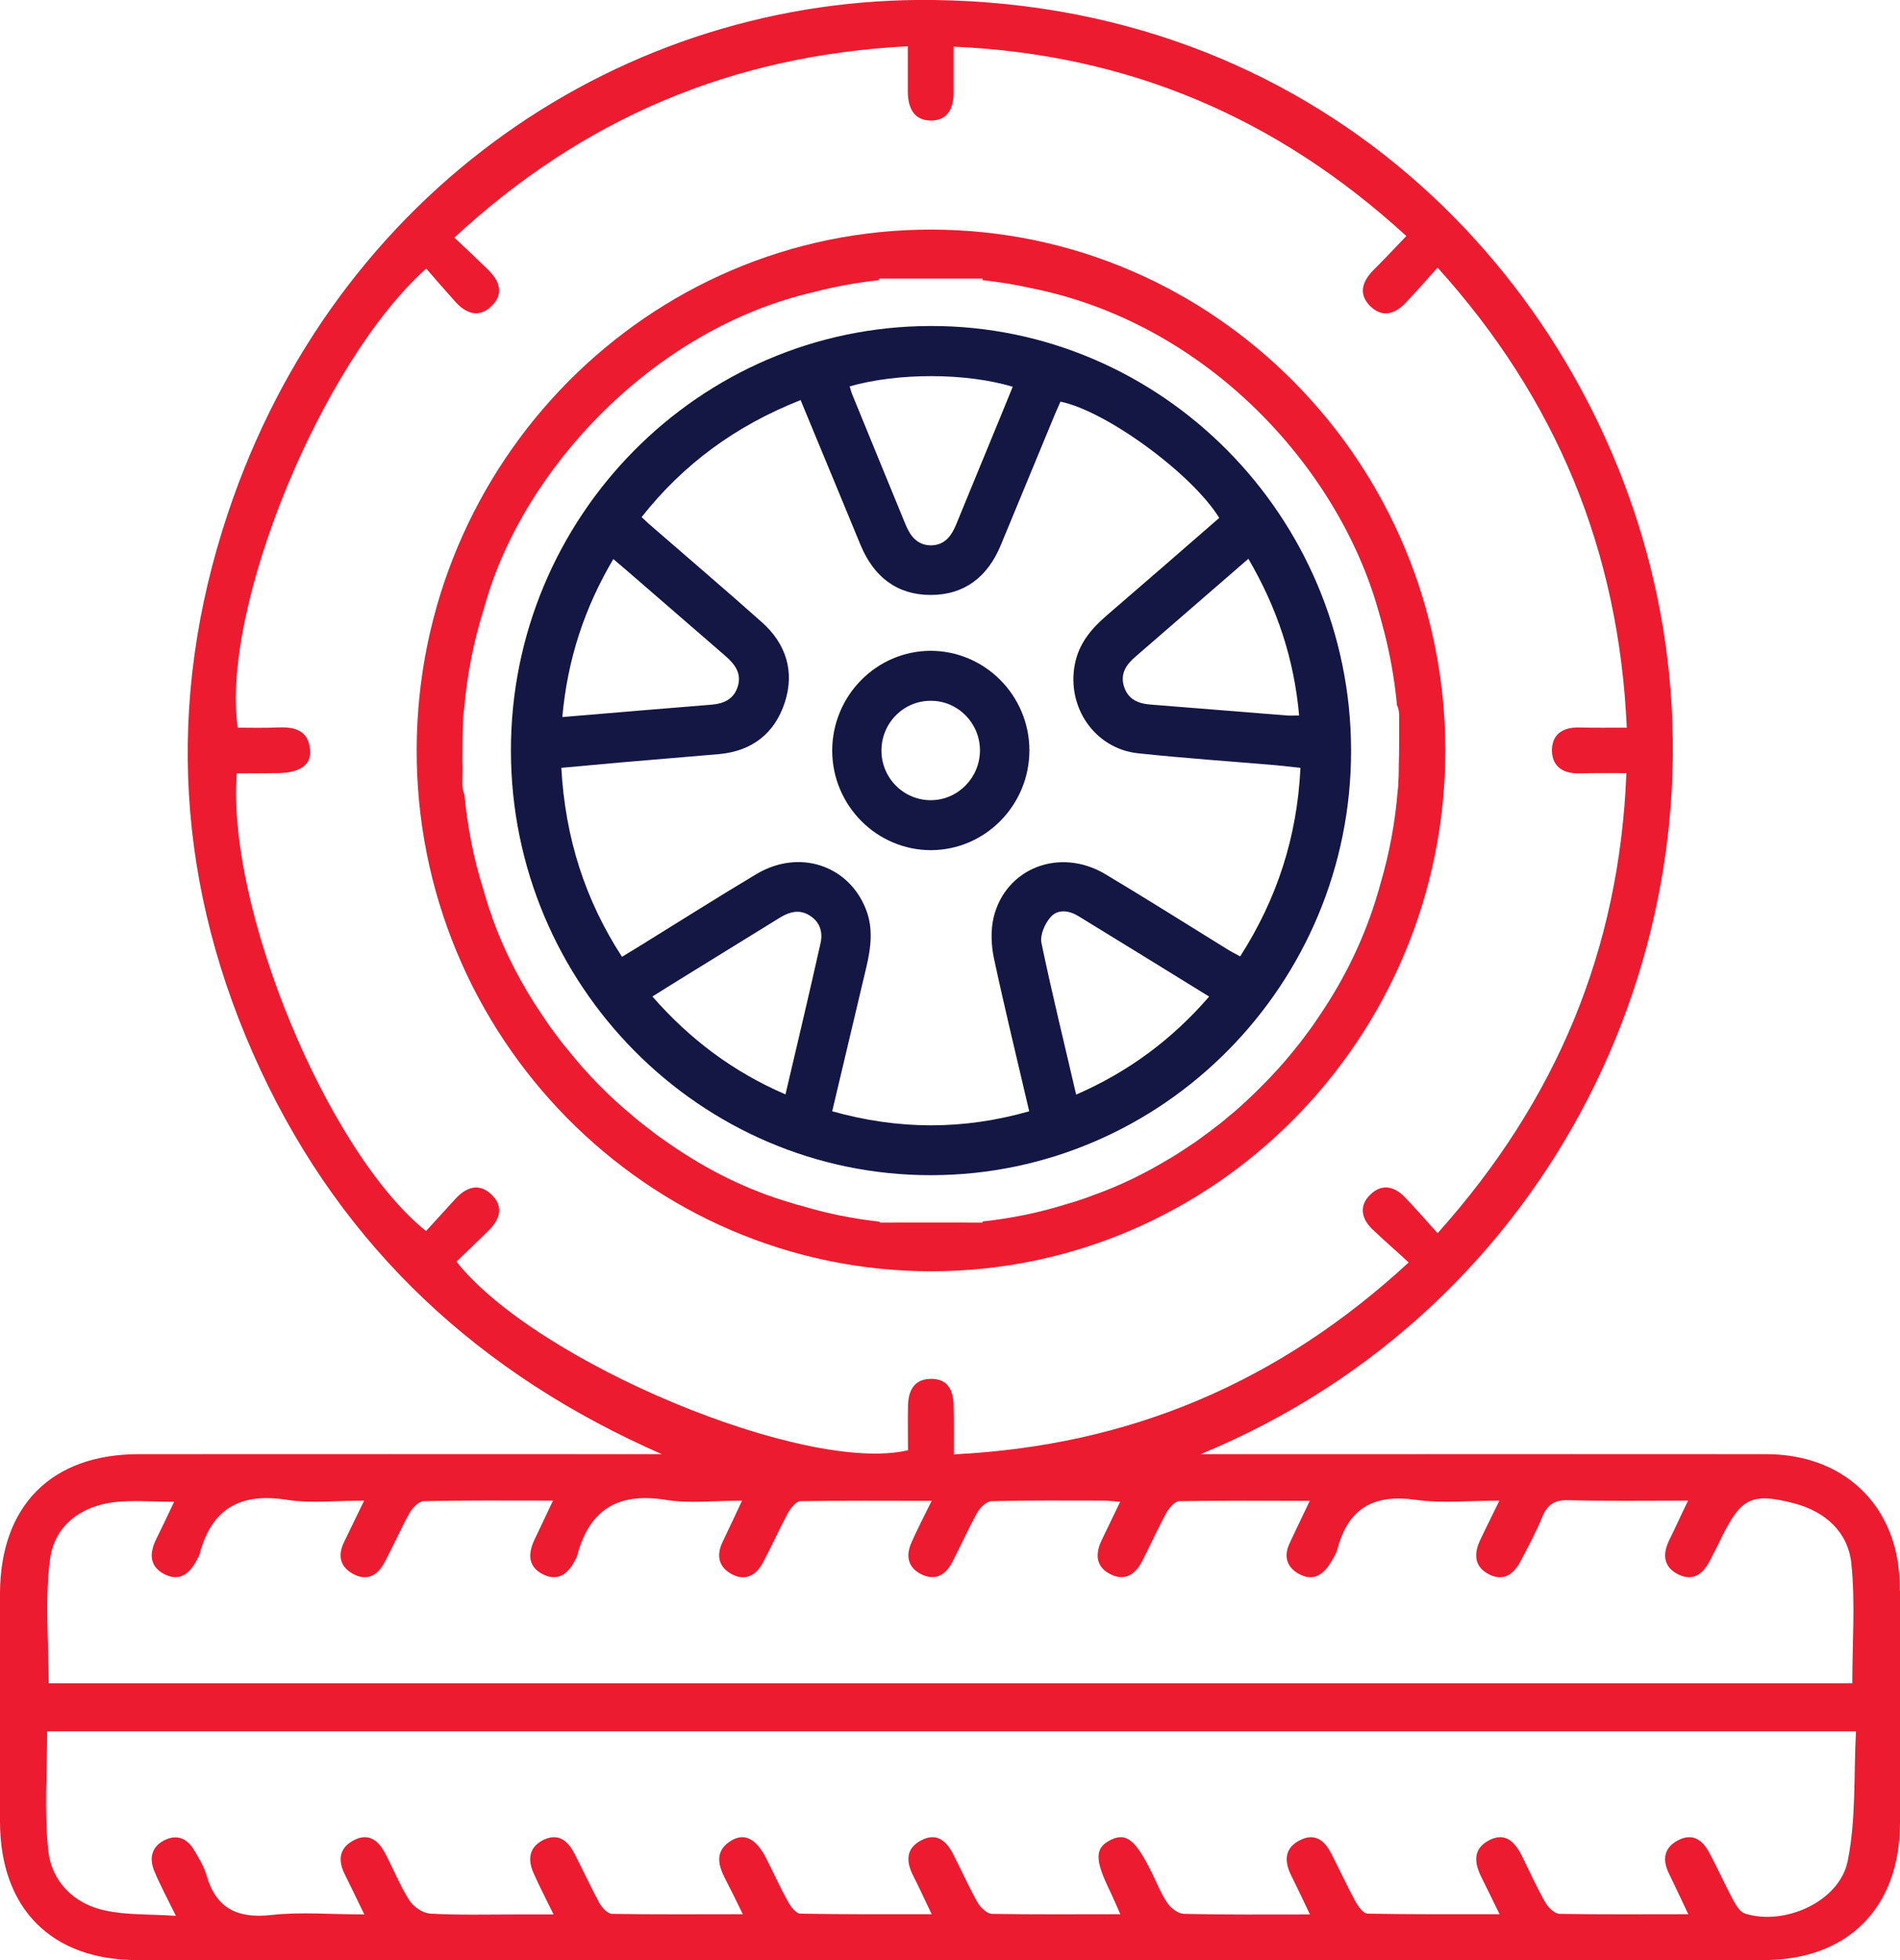
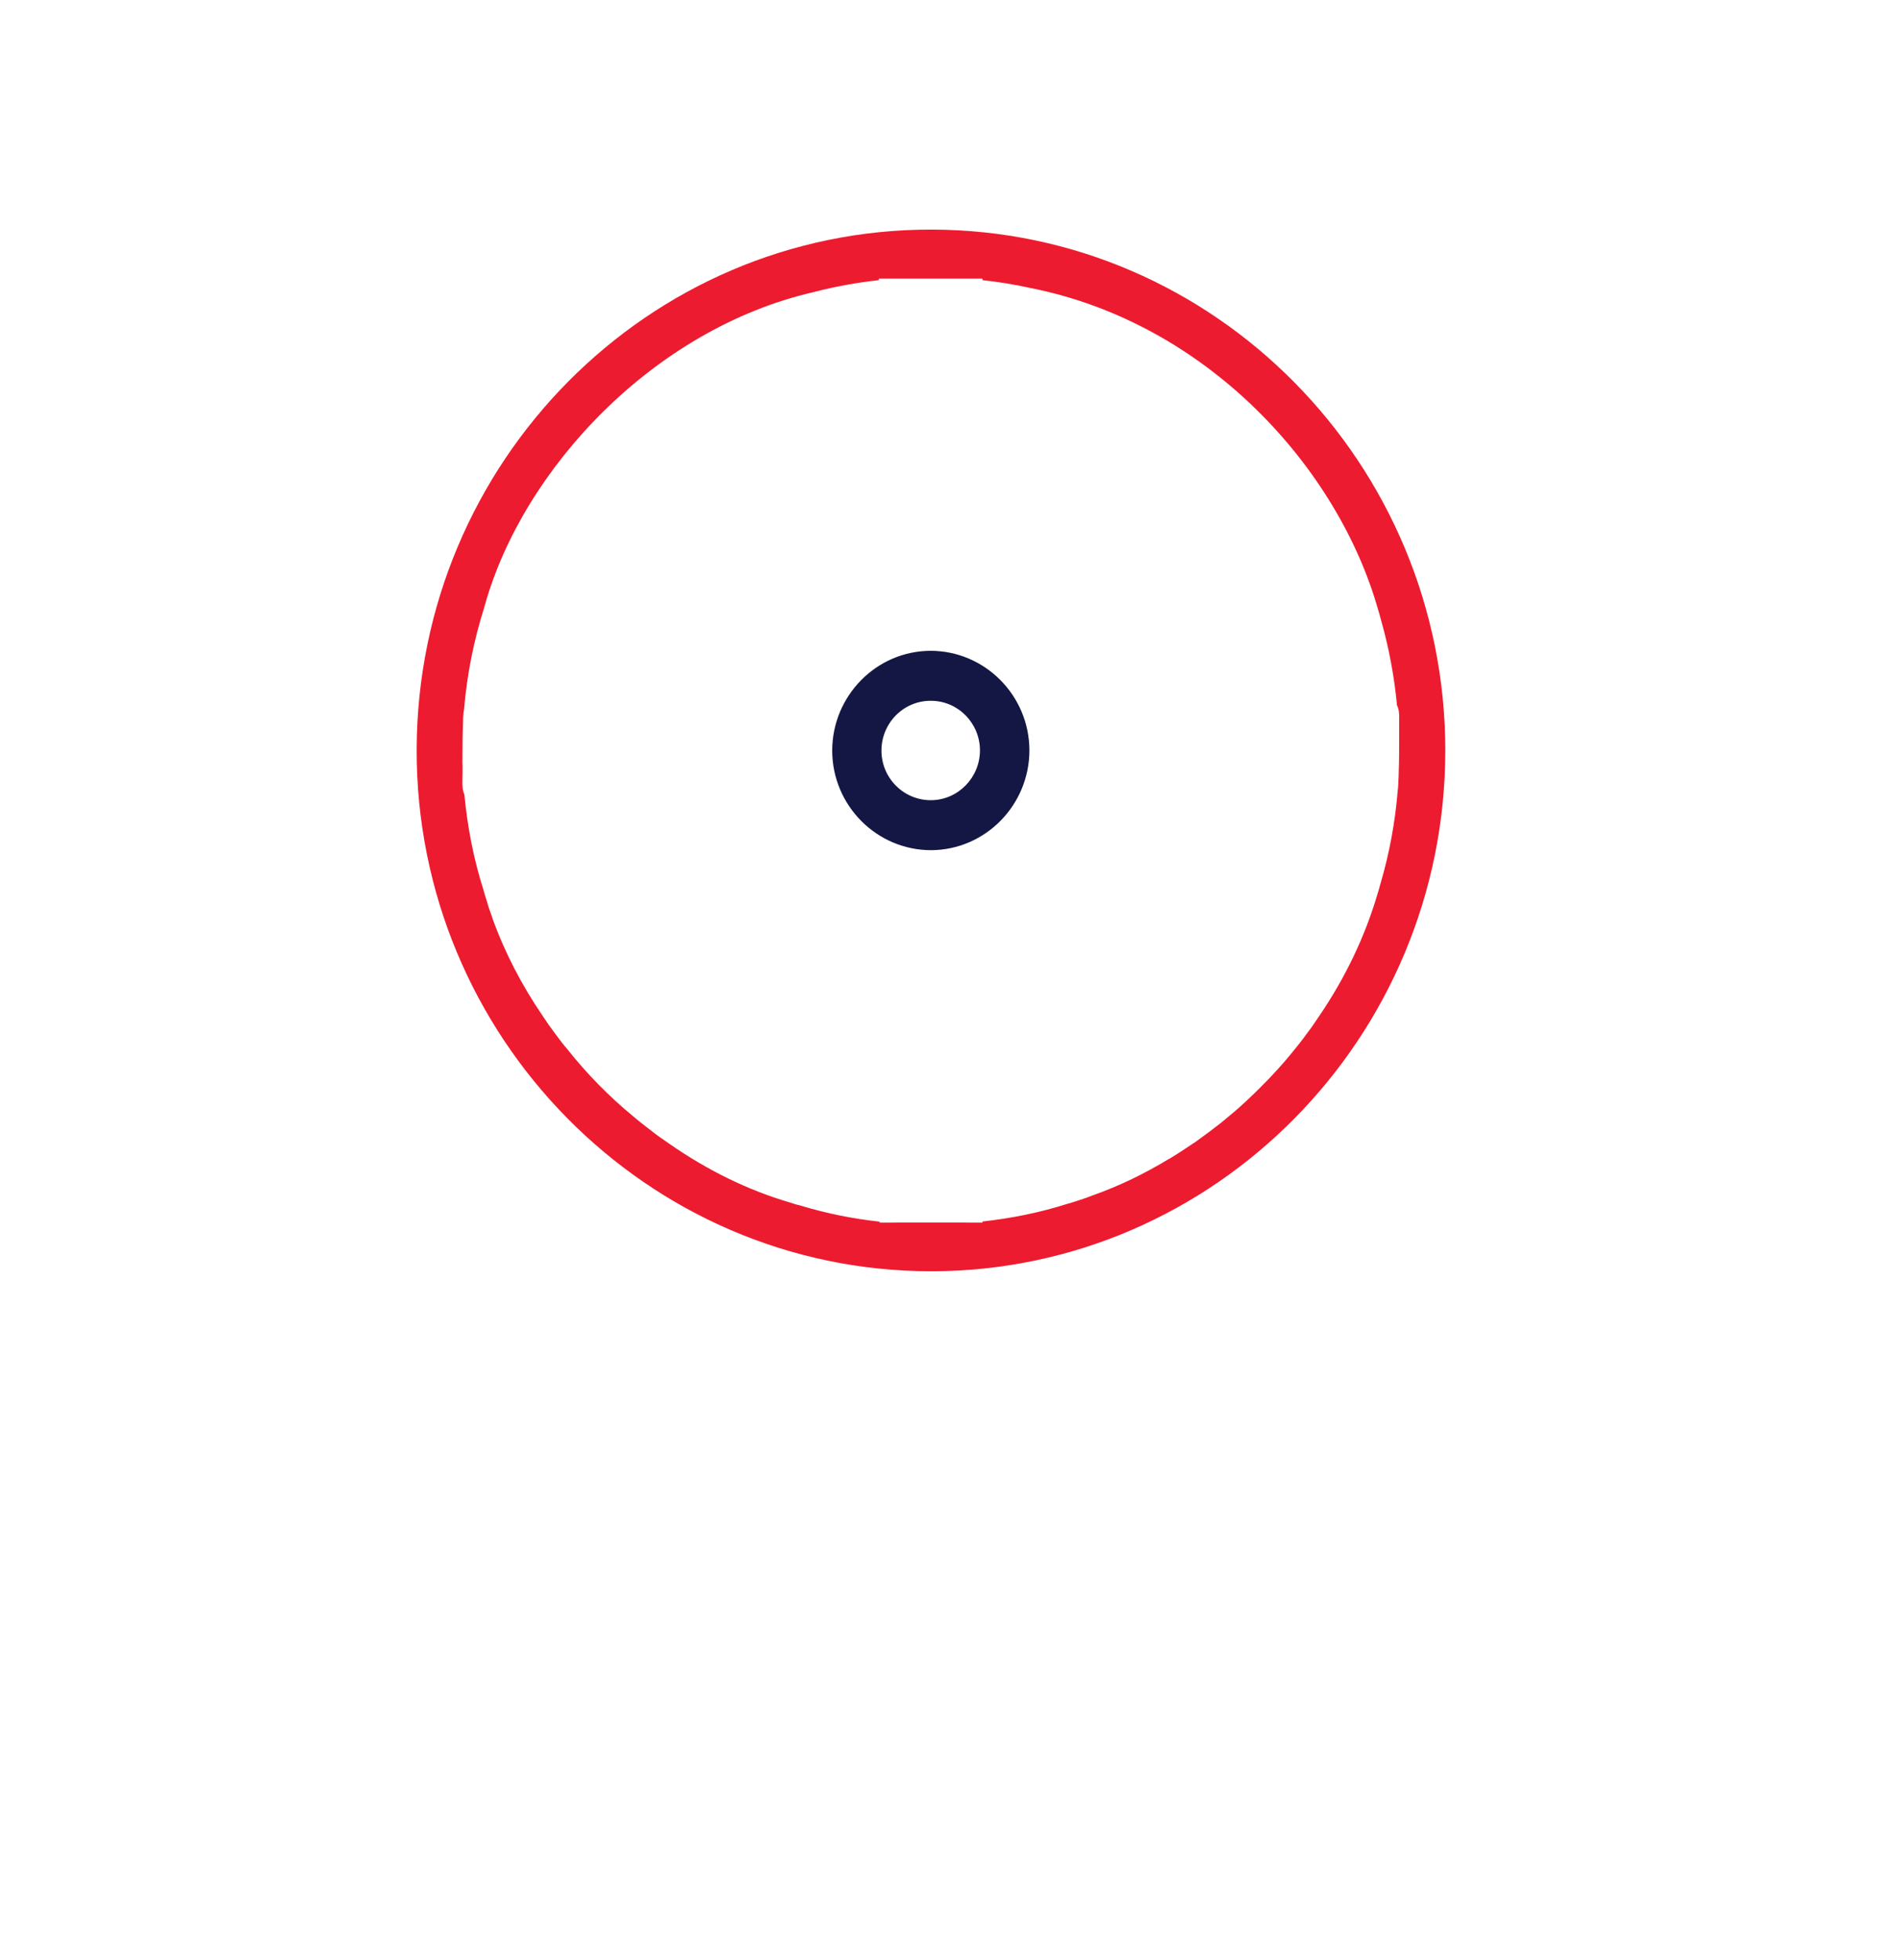
<svg xmlns="http://www.w3.org/2000/svg" width="64" height="66" viewBox="0 0 64 66" fill="none">
  <g clip-path="url(#clip0_1257_11770)">
-     <path d="M63.993 53.552C63.993 53.07 63.948 52.575 63.824 52.113C63.308 50.159 61.675 48.971 59.5 48.964C55.13 48.958 50.761 48.964 46.392 48.964H40.442C52.348 44.047 58.233 31.532 55.81 20.04C53.641 9.75 44.837 0.179 31.461 0C21.031 -0.145 11.299 6.383 7.668 17.307C5.552 23.657 5.943 29.941 8.765 36.007C11.586 42.073 16.204 46.297 22.291 48.964H21.56C15.93 48.964 10.306 48.958 4.676 48.964C1.737 48.964 0.013 50.694 1.56467e-05 53.644C-0.007 56.212 -0.007 58.779 1.56467e-05 61.347C0.007 64.264 1.731 66 4.618 66H59.395C62.237 66 63.987 64.251 64 61.393C64.007 58.779 64.007 56.165 64 53.552H63.993ZM15.375 42.482C15.727 42.146 16.087 41.796 16.446 41.446C16.818 41.083 16.988 40.654 16.57 40.238C16.165 39.835 15.74 39.948 15.368 40.337C15.028 40.707 14.689 41.083 14.349 41.453C11.025 38.779 7.629 30.575 7.975 26.04C8.419 26.04 8.869 26.04 9.32 26.033C10.084 26.033 10.496 25.763 10.444 25.248C10.385 24.581 9.915 24.469 9.353 24.495C8.902 24.515 8.445 24.502 8.007 24.502C7.433 20.476 10.822 12.198 14.356 9.043C14.682 9.42 15.009 9.796 15.348 10.172C15.701 10.562 16.132 10.713 16.544 10.317C17.001 9.888 16.818 9.446 16.42 9.063C16.073 8.726 15.727 8.396 15.303 8C19.659 3.974 24.669 1.862 30.579 1.558V3.103C30.586 3.631 30.782 4.053 31.35 4.06C31.918 4.06 32.121 3.651 32.121 3.116V1.571C37.999 1.829 43.008 3.954 47.371 7.948C46.986 8.35 46.633 8.726 46.268 9.09C45.895 9.466 45.739 9.888 46.15 10.304C46.555 10.707 46.986 10.581 47.352 10.192C47.698 9.822 48.038 9.446 48.423 9.01C52.42 13.439 54.53 18.529 54.797 24.502C54.216 24.502 53.694 24.509 53.178 24.495C52.629 24.489 52.263 24.733 52.276 25.301C52.296 25.822 52.662 26.047 53.171 26.04C53.674 26.027 54.177 26.033 54.784 26.033C54.549 31.974 52.433 37.05 48.423 41.525C48.018 41.076 47.672 40.674 47.306 40.297C46.947 39.934 46.529 39.855 46.15 40.231C45.771 40.608 45.856 41.03 46.222 41.387C46.601 41.75 46.999 42.093 47.45 42.509C43.054 46.562 38.038 48.68 32.127 48.971C32.127 48.383 32.134 47.862 32.121 47.34C32.114 46.819 31.931 46.416 31.337 46.429C30.782 46.443 30.599 46.832 30.586 47.321C30.573 47.829 30.586 48.337 30.586 48.832C27.137 49.651 18.059 45.875 15.375 42.482ZM1.685 52.502C1.829 51.387 2.711 50.713 3.847 50.581C4.474 50.509 5.114 50.568 5.865 50.568C5.65 51.023 5.46 51.426 5.264 51.822C5.029 52.297 5.023 52.746 5.545 53.01C6.068 53.274 6.407 52.964 6.642 52.502C6.668 52.443 6.714 52.383 6.727 52.317C7.139 50.766 8.125 50.258 9.666 50.502C10.463 50.627 11.299 50.529 12.266 50.529C11.991 51.09 11.796 51.499 11.593 51.915C11.358 52.39 11.462 52.786 11.933 53.017C12.39 53.248 12.736 53.023 12.951 52.608C13.245 52.06 13.494 51.486 13.794 50.944C13.892 50.773 14.108 50.548 14.271 50.548C15.682 50.515 17.099 50.529 18.627 50.529C18.392 51.03 18.196 51.433 18.007 51.835C17.778 52.317 17.778 52.76 18.301 53.017C18.791 53.255 19.13 52.997 19.359 52.555C19.391 52.495 19.431 52.436 19.444 52.37C19.862 50.799 20.848 50.251 22.422 50.502C23.219 50.634 24.055 50.529 24.995 50.529C24.747 51.063 24.545 51.486 24.342 51.915C24.113 52.39 24.212 52.786 24.682 53.023C25.139 53.248 25.485 53.017 25.701 52.608C25.994 52.06 26.249 51.486 26.543 50.938C26.635 50.779 26.811 50.555 26.955 50.548C28.385 50.522 29.815 50.535 31.383 50.535C31.102 51.103 30.893 51.505 30.71 51.921C30.495 52.39 30.579 52.799 31.063 53.023C31.52 53.235 31.86 53.017 32.075 52.601C32.362 52.047 32.617 51.472 32.918 50.931C33.016 50.76 33.231 50.548 33.401 50.548C34.661 50.515 35.916 50.529 37.176 50.529C37.326 50.529 37.483 50.548 37.731 50.568C37.503 51.043 37.307 51.453 37.111 51.855C36.876 52.344 36.915 52.779 37.437 53.023C37.927 53.255 38.267 52.977 38.489 52.535C38.757 52.007 39.005 51.459 39.292 50.931C39.384 50.773 39.566 50.555 39.71 50.548C41.141 50.522 42.571 50.535 44.119 50.535C43.858 51.083 43.649 51.512 43.446 51.948C43.23 52.397 43.335 52.773 43.766 53.004C44.217 53.248 44.556 53.043 44.805 52.641C44.903 52.482 45.007 52.324 45.053 52.146C45.425 50.76 46.3 50.304 47.685 50.502C48.573 50.627 49.494 50.529 50.506 50.529C50.252 51.056 50.043 51.459 49.853 51.868C49.644 52.324 49.657 52.746 50.141 53.004C50.624 53.261 50.977 53.023 51.212 52.581C51.467 52.093 51.734 51.604 51.943 51.09C52.113 50.674 52.348 50.502 52.819 50.515C54.118 50.548 55.418 50.529 56.861 50.529C56.62 51.023 56.437 51.433 56.241 51.829C55.999 52.311 56.012 52.746 56.522 53.01C57.051 53.274 57.39 52.971 57.619 52.502C57.743 52.258 57.874 52.014 57.991 51.763C58.651 50.436 59.004 50.251 60.434 50.621C61.472 50.892 62.25 51.578 62.361 52.647C62.498 53.967 62.393 55.307 62.393 56.68H1.639C1.639 55.281 1.502 53.868 1.685 52.502ZM62.237 62.667C61.962 64.027 60.12 64.852 58.782 64.436C58.625 64.39 58.488 64.179 58.396 64.007C58.109 63.479 57.867 62.931 57.586 62.403C57.358 61.967 57.018 61.703 56.522 61.967C56.051 62.212 55.986 62.614 56.215 63.083C56.424 63.505 56.62 63.941 56.868 64.456C55.346 64.456 53.935 64.469 52.525 64.443C52.361 64.436 52.146 64.225 52.048 64.053C51.767 63.552 51.525 63.023 51.271 62.509C51.035 62.027 50.702 61.67 50.141 61.974C49.586 62.278 49.67 62.753 49.912 63.235C50.095 63.598 50.271 63.967 50.513 64.456C48.959 64.456 47.508 64.463 46.059 64.436C45.921 64.43 45.752 64.198 45.66 64.033C45.373 63.505 45.125 62.964 44.85 62.429C44.628 61.987 44.302 61.71 43.805 61.954C43.283 62.205 43.244 62.634 43.479 63.123C43.681 63.532 43.877 63.941 44.125 64.463C42.617 64.463 41.245 64.476 39.873 64.443C39.684 64.436 39.436 64.251 39.318 64.073C39.103 63.756 38.959 63.38 38.783 63.03C38.247 61.948 37.927 61.697 37.411 61.954C36.869 62.225 36.869 62.614 37.398 63.697C37.503 63.915 37.594 64.139 37.738 64.456C36.222 64.456 34.812 64.469 33.407 64.443C33.238 64.436 33.022 64.225 32.924 64.053C32.63 63.532 32.389 62.984 32.114 62.449C31.879 61.981 31.54 61.69 31.017 61.974C30.501 62.251 30.521 62.694 30.762 63.162C30.958 63.552 31.141 63.948 31.383 64.456C29.848 64.456 28.398 64.463 26.955 64.436C26.817 64.436 26.641 64.205 26.55 64.047C26.282 63.565 26.053 63.056 25.805 62.568C25.472 61.915 25.074 61.71 24.636 61.974C24.094 62.297 24.166 62.753 24.414 63.235C24.603 63.598 24.78 63.961 25.021 64.456C23.467 64.456 22.037 64.469 20.613 64.443C20.462 64.436 20.273 64.231 20.188 64.073C19.888 63.525 19.633 62.958 19.346 62.41C19.124 61.967 18.784 61.71 18.288 61.961C17.804 62.212 17.772 62.634 17.981 63.09C18.163 63.505 18.379 63.915 18.647 64.463H17.38C16.42 64.463 15.453 64.489 14.493 64.436C14.245 64.423 13.925 64.205 13.787 63.987C13.467 63.486 13.245 62.918 12.965 62.39C12.736 61.954 12.39 61.703 11.9 61.974C11.43 62.225 11.377 62.634 11.606 63.096C11.809 63.505 12.005 63.915 12.272 64.463C11.155 64.463 10.13 64.37 9.131 64.482C7.988 64.608 7.269 64.258 6.949 63.123C6.864 62.839 6.701 62.575 6.551 62.317C6.329 61.934 6.002 61.75 5.571 61.948C5.114 62.159 5.016 62.555 5.192 62.99C5.382 63.453 5.623 63.895 5.924 64.509C5.023 64.449 4.239 64.489 3.507 64.324C2.462 64.086 1.724 63.34 1.62 62.271C1.489 60.971 1.587 59.651 1.587 58.297H62.517C62.439 59.763 62.524 61.255 62.237 62.667Z" fill="#ED1B2F" />
    <path d="M31.382 7.731C21.847 7.711 14.068 15.552 14.035 25.222C14.003 34.899 21.794 42.806 31.369 42.806C40.911 42.8 48.677 34.938 48.684 25.275C48.684 15.618 40.925 7.744 31.382 7.731ZM47.103 26.318C47.103 26.397 47.097 26.47 47.09 26.549C47.09 26.562 47.09 26.569 47.084 26.582C46.999 27.678 46.796 28.754 46.496 29.77C46.463 29.889 46.43 30.014 46.391 30.133C45.98 31.519 45.327 32.905 44.445 34.199C44.308 34.41 44.164 34.615 44.007 34.82C43.877 35.004 43.733 35.183 43.589 35.361L43.491 35.48C43.348 35.658 43.197 35.83 43.041 36.001C42.884 36.173 42.727 36.344 42.551 36.516C42.361 36.714 42.166 36.899 41.969 37.084C41.787 37.255 41.591 37.427 41.395 37.585C41.205 37.75 41.003 37.909 40.8 38.06C40.611 38.206 40.409 38.344 40.213 38.49C40.2 38.49 40.193 38.496 40.187 38.503C39.925 38.681 39.664 38.853 39.39 39.018H39.383C38.567 39.513 37.705 39.935 36.784 40.259C36.588 40.338 36.379 40.404 36.176 40.47C36.091 40.496 36 40.523 35.908 40.549C35.007 40.833 34.067 41.024 33.093 41.13V41.169H29.632V41.136C28.724 41.037 27.842 40.859 26.993 40.602C26.869 40.575 26.745 40.536 26.628 40.496C25.217 40.087 23.826 39.407 22.532 38.503C22.323 38.364 22.121 38.219 21.919 38.06C21.716 37.902 21.514 37.75 21.324 37.585C20.508 36.912 19.763 36.153 19.11 35.328C18.966 35.163 18.836 34.991 18.712 34.82C18.555 34.615 18.411 34.41 18.274 34.199C17.582 33.183 17.007 32.087 16.589 30.925C16.582 30.905 16.576 30.879 16.569 30.859C16.511 30.701 16.452 30.536 16.406 30.371C16.36 30.232 16.321 30.093 16.282 29.955C15.956 28.932 15.746 27.856 15.642 26.754C15.583 26.628 15.57 26.463 15.577 26.252C15.577 26.061 15.59 25.869 15.577 25.671C15.583 25.295 15.577 24.912 15.59 24.529C15.59 24.47 15.596 24.41 15.596 24.351C15.596 24.219 15.603 24.093 15.616 23.962C15.616 23.948 15.622 23.928 15.629 23.915C15.727 22.714 15.962 21.552 16.315 20.443C16.315 20.424 16.321 20.404 16.328 20.391C17.608 15.803 22.003 11.077 27.405 9.836C27.424 9.83 27.437 9.83 27.451 9.823C28.149 9.645 28.874 9.513 29.606 9.433V9.381H33.093V9.433C33.642 9.493 34.178 9.579 34.707 9.697C40.663 10.872 45.072 15.75 46.424 20.542C46.463 20.674 46.502 20.806 46.535 20.938C46.79 21.843 46.966 22.787 47.057 23.75C47.116 23.863 47.136 24.008 47.129 24.193C47.129 24.443 47.129 24.694 47.129 24.938C47.129 25.282 47.129 25.618 47.116 25.962C47.116 26.08 47.11 26.199 47.103 26.318Z" fill="#ED1B2F" />
    <path d="M32.702 41.168C32.258 41.208 31.807 41.227 31.356 41.227C30.905 41.227 30.455 41.208 30.011 41.168H32.702Z" fill="#ED1B2F" />
-     <path d="M47.136 25.281C47.136 25.512 47.136 25.736 47.116 25.961C47.129 25.617 47.129 25.281 47.129 24.938C47.129 25.05 47.129 25.169 47.129 25.281H47.136Z" fill="#ED1B2F" />
-     <path d="M31.37 39.571C23.584 39.584 17.223 33.168 17.21 25.287C17.197 17.419 23.539 10.99 31.344 10.977C39.122 10.957 45.497 17.392 45.51 25.26C45.523 33.128 39.175 39.557 31.376 39.571H31.37ZM26.968 13.472C24.793 14.33 23.029 15.617 21.612 17.412C21.71 17.505 21.782 17.571 21.854 17.637C23.121 18.739 24.401 19.828 25.662 20.95C26.478 21.676 26.778 22.614 26.432 23.663C26.086 24.713 25.315 25.293 24.225 25.392C23.108 25.491 21.991 25.577 20.874 25.676C20.221 25.736 19.568 25.795 18.908 25.855C19.039 28.211 19.705 30.297 20.952 32.218C21.194 32.072 21.39 31.953 21.579 31.835C22.886 31.029 24.172 30.211 25.492 29.425C26.909 28.587 28.561 29.122 29.156 30.587C29.424 31.241 29.339 31.901 29.182 32.567C28.797 34.171 28.424 35.782 28.032 37.419C30.266 38.046 32.447 38.053 34.668 37.419C34.263 35.676 33.845 33.973 33.479 32.264C33.388 31.828 33.368 31.333 33.466 30.904C33.865 29.227 35.694 28.521 37.228 29.432C38.6 30.25 39.945 31.102 41.304 31.94C41.448 32.033 41.604 32.112 41.774 32.204C43.022 30.257 43.694 28.171 43.805 25.855C43.518 25.822 43.263 25.795 43.008 25.769C41.454 25.637 39.9 25.531 38.345 25.366C36.876 25.214 35.916 23.808 36.209 22.349C36.347 21.663 36.758 21.175 37.261 20.739C38.535 19.643 39.802 18.541 41.069 17.439C40.154 15.954 37.267 13.841 35.72 13.524C35.661 13.663 35.596 13.808 35.53 13.96C34.923 15.425 34.315 16.897 33.708 18.363C33.27 19.419 32.493 20.033 31.35 20.033C30.207 20.033 29.436 19.419 28.992 18.363C28.705 17.67 28.418 16.97 28.13 16.277C27.752 15.359 27.366 14.442 26.968 13.472ZM28.62 13.01C28.653 13.115 28.679 13.227 28.725 13.326C29.312 14.765 29.907 16.204 30.495 17.643C30.658 18.046 30.899 18.369 31.376 18.363C31.834 18.349 32.056 18.033 32.212 17.65C32.559 16.798 32.911 15.954 33.257 15.109C33.545 14.416 33.826 13.723 34.113 13.023C32.532 12.548 30.24 12.548 28.62 13.01ZM36.249 36.858C38.006 36.092 39.469 35.01 40.729 33.557C39.233 32.633 37.777 31.736 36.321 30.845C36.007 30.653 35.622 30.6 35.38 30.891C35.191 31.109 35.027 31.491 35.08 31.749C35.432 33.445 35.85 35.128 36.249 36.858ZM18.941 24.145C20.659 24 22.304 23.861 23.95 23.729C24.375 23.696 24.714 23.551 24.852 23.115C24.989 22.666 24.747 22.363 24.44 22.092C23.343 21.142 22.246 20.191 21.148 19.241C20.992 19.109 20.835 18.977 20.659 18.825C19.685 20.475 19.117 22.198 18.941 24.145ZM21.978 33.557C23.245 35.003 24.701 36.092 26.458 36.851C26.863 35.128 27.262 33.445 27.64 31.756C27.719 31.399 27.627 31.062 27.301 30.845C26.961 30.614 26.628 30.686 26.295 30.884C25.256 31.524 24.218 32.165 23.18 32.805C22.781 33.049 22.383 33.3 21.971 33.557H21.978ZM42.048 18.818C40.755 19.94 39.501 21.023 38.247 22.112C37.947 22.369 37.731 22.673 37.855 23.095C37.986 23.538 38.319 23.689 38.744 23.723C40.279 23.841 41.813 23.973 43.355 24.092C43.479 24.099 43.603 24.092 43.76 24.092C43.59 22.191 43.022 20.475 42.048 18.812V18.818Z" fill="#141743" />
    <path d="M34.675 25.261C34.675 27.109 33.192 28.62 31.363 28.627C29.534 28.627 28.039 27.129 28.032 25.28C28.032 23.432 29.515 21.921 31.344 21.914C33.172 21.914 34.668 23.412 34.675 25.261ZM33.009 25.267C33.009 24.356 32.278 23.604 31.37 23.597C30.442 23.584 29.691 24.343 29.691 25.274C29.691 26.204 30.449 26.957 31.376 26.944C32.278 26.931 33.009 26.178 33.009 25.267Z" fill="#141743" />
  </g>
  <defs>
    <clipPath id="clip0_1257_11770">
      <rect width="64" height="66" fill="white" />
    </clipPath>
  </defs>
</svg>